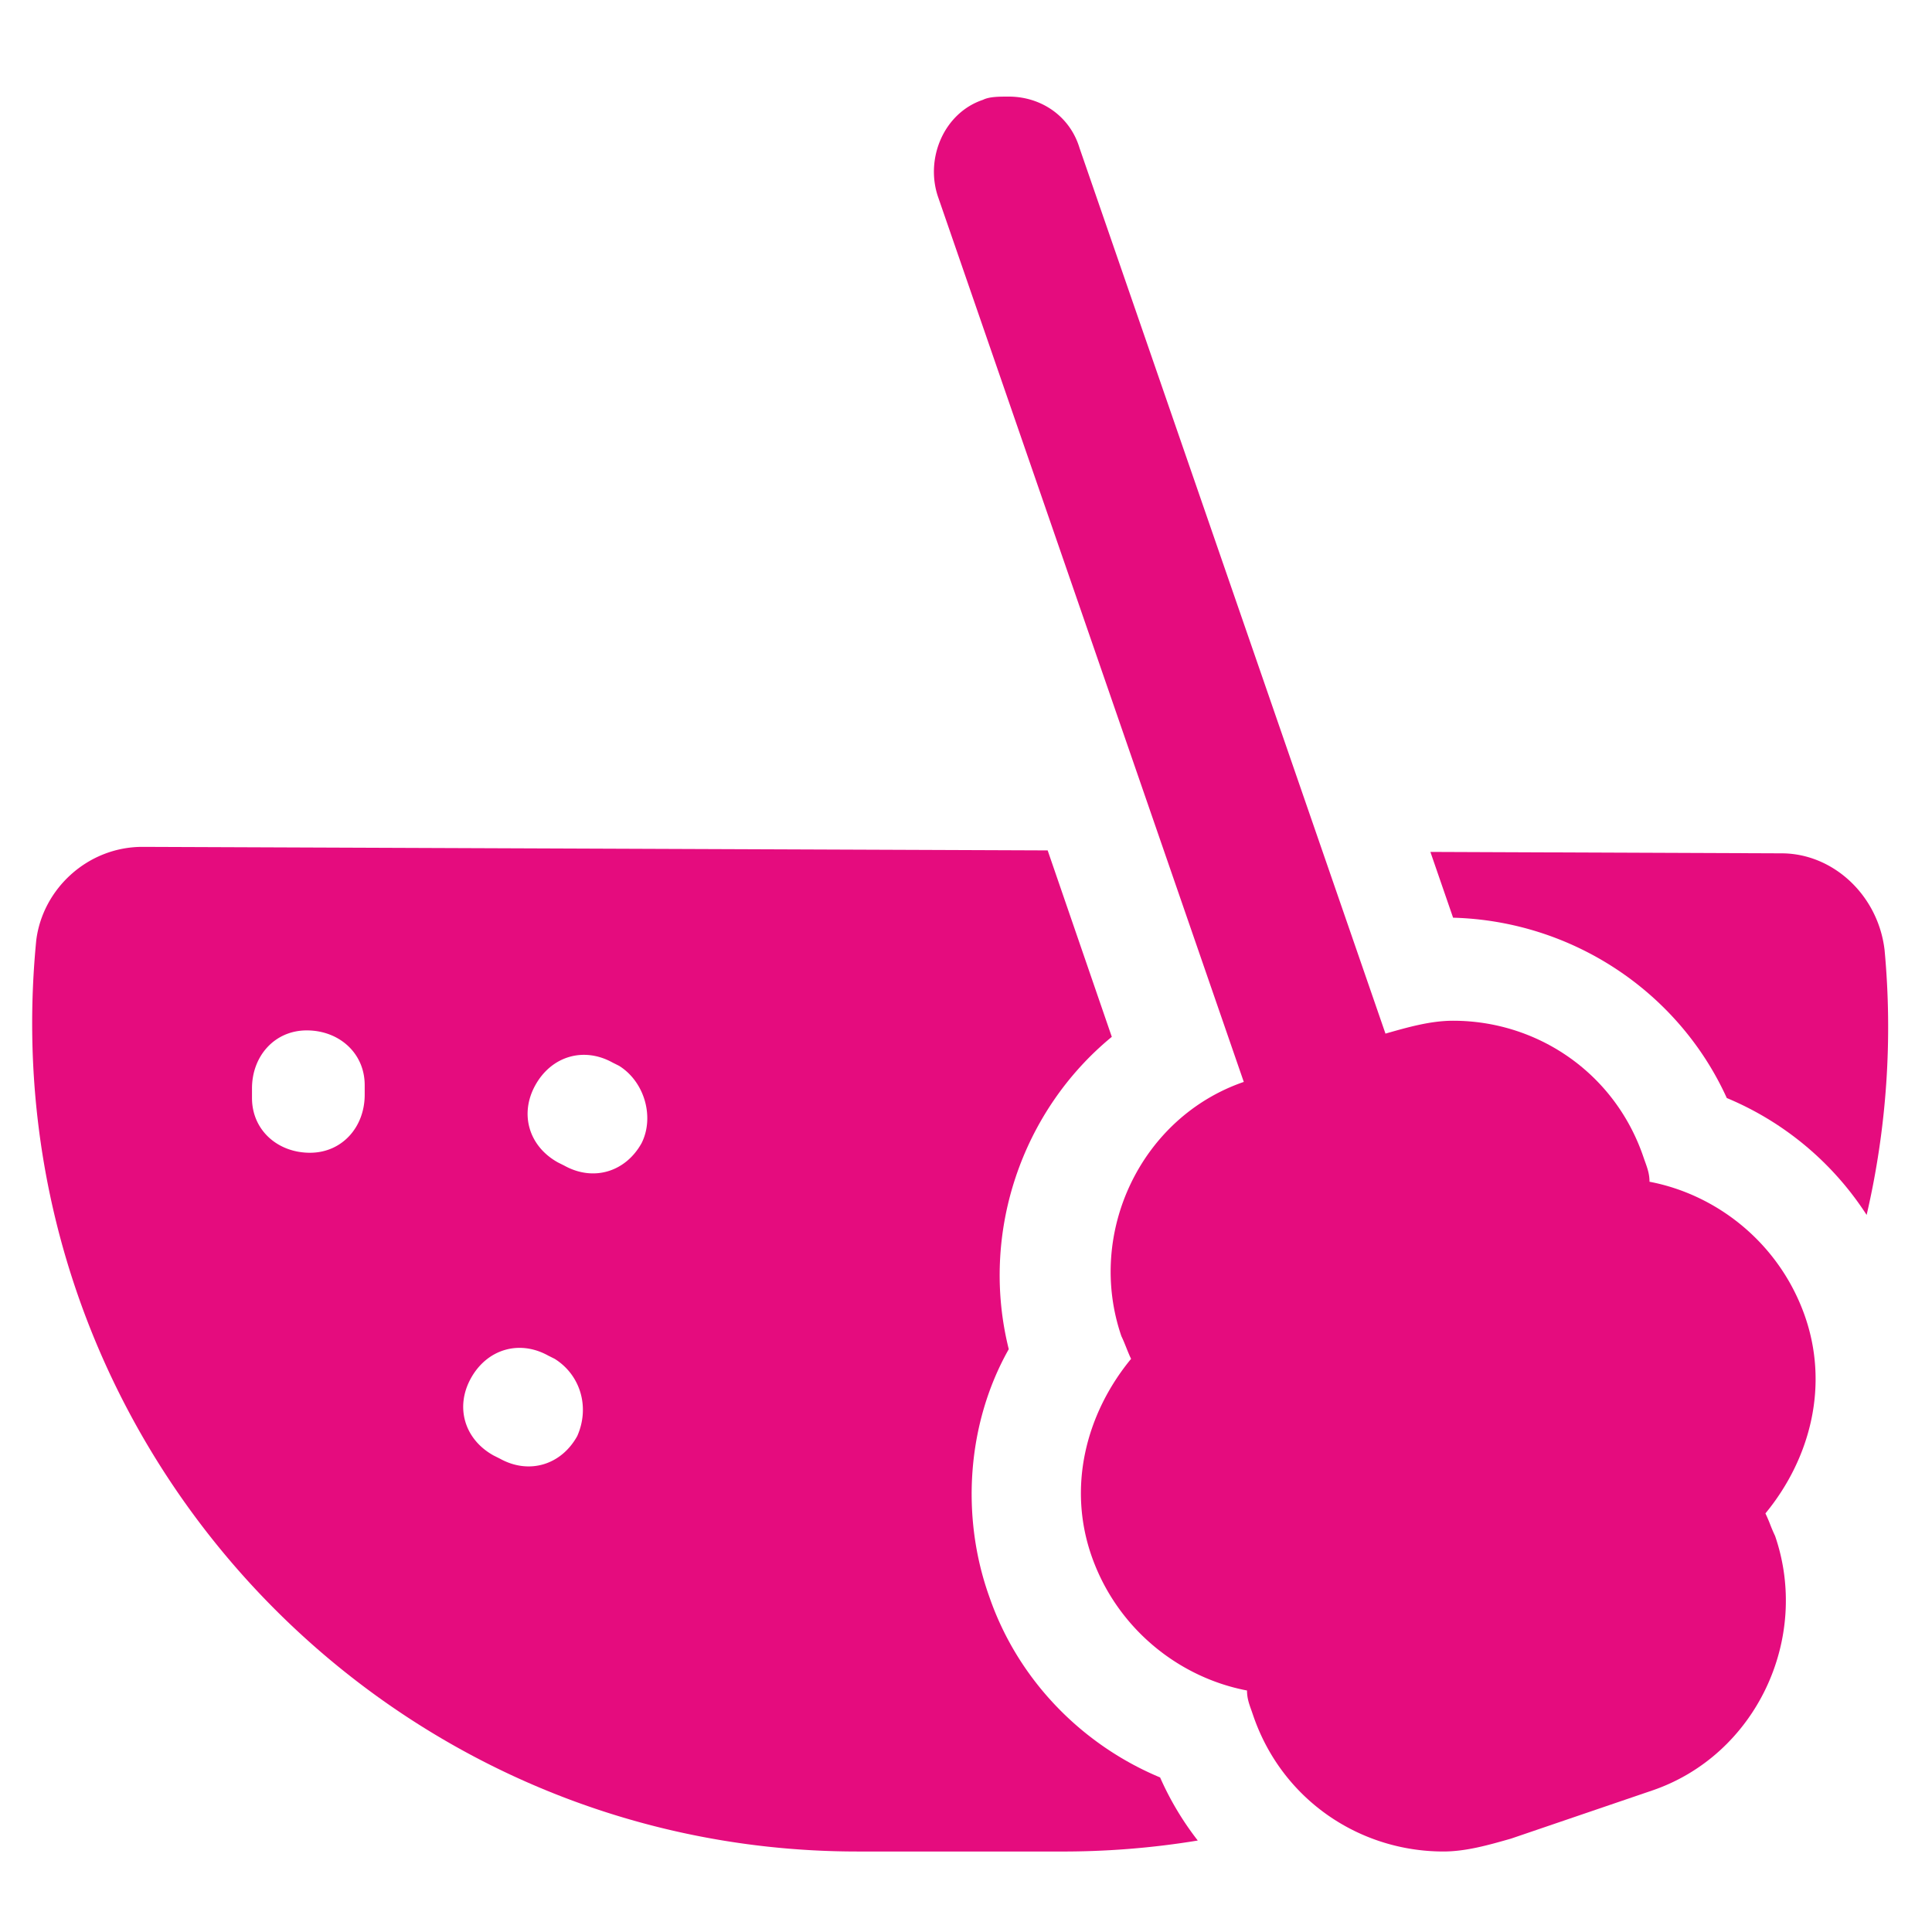
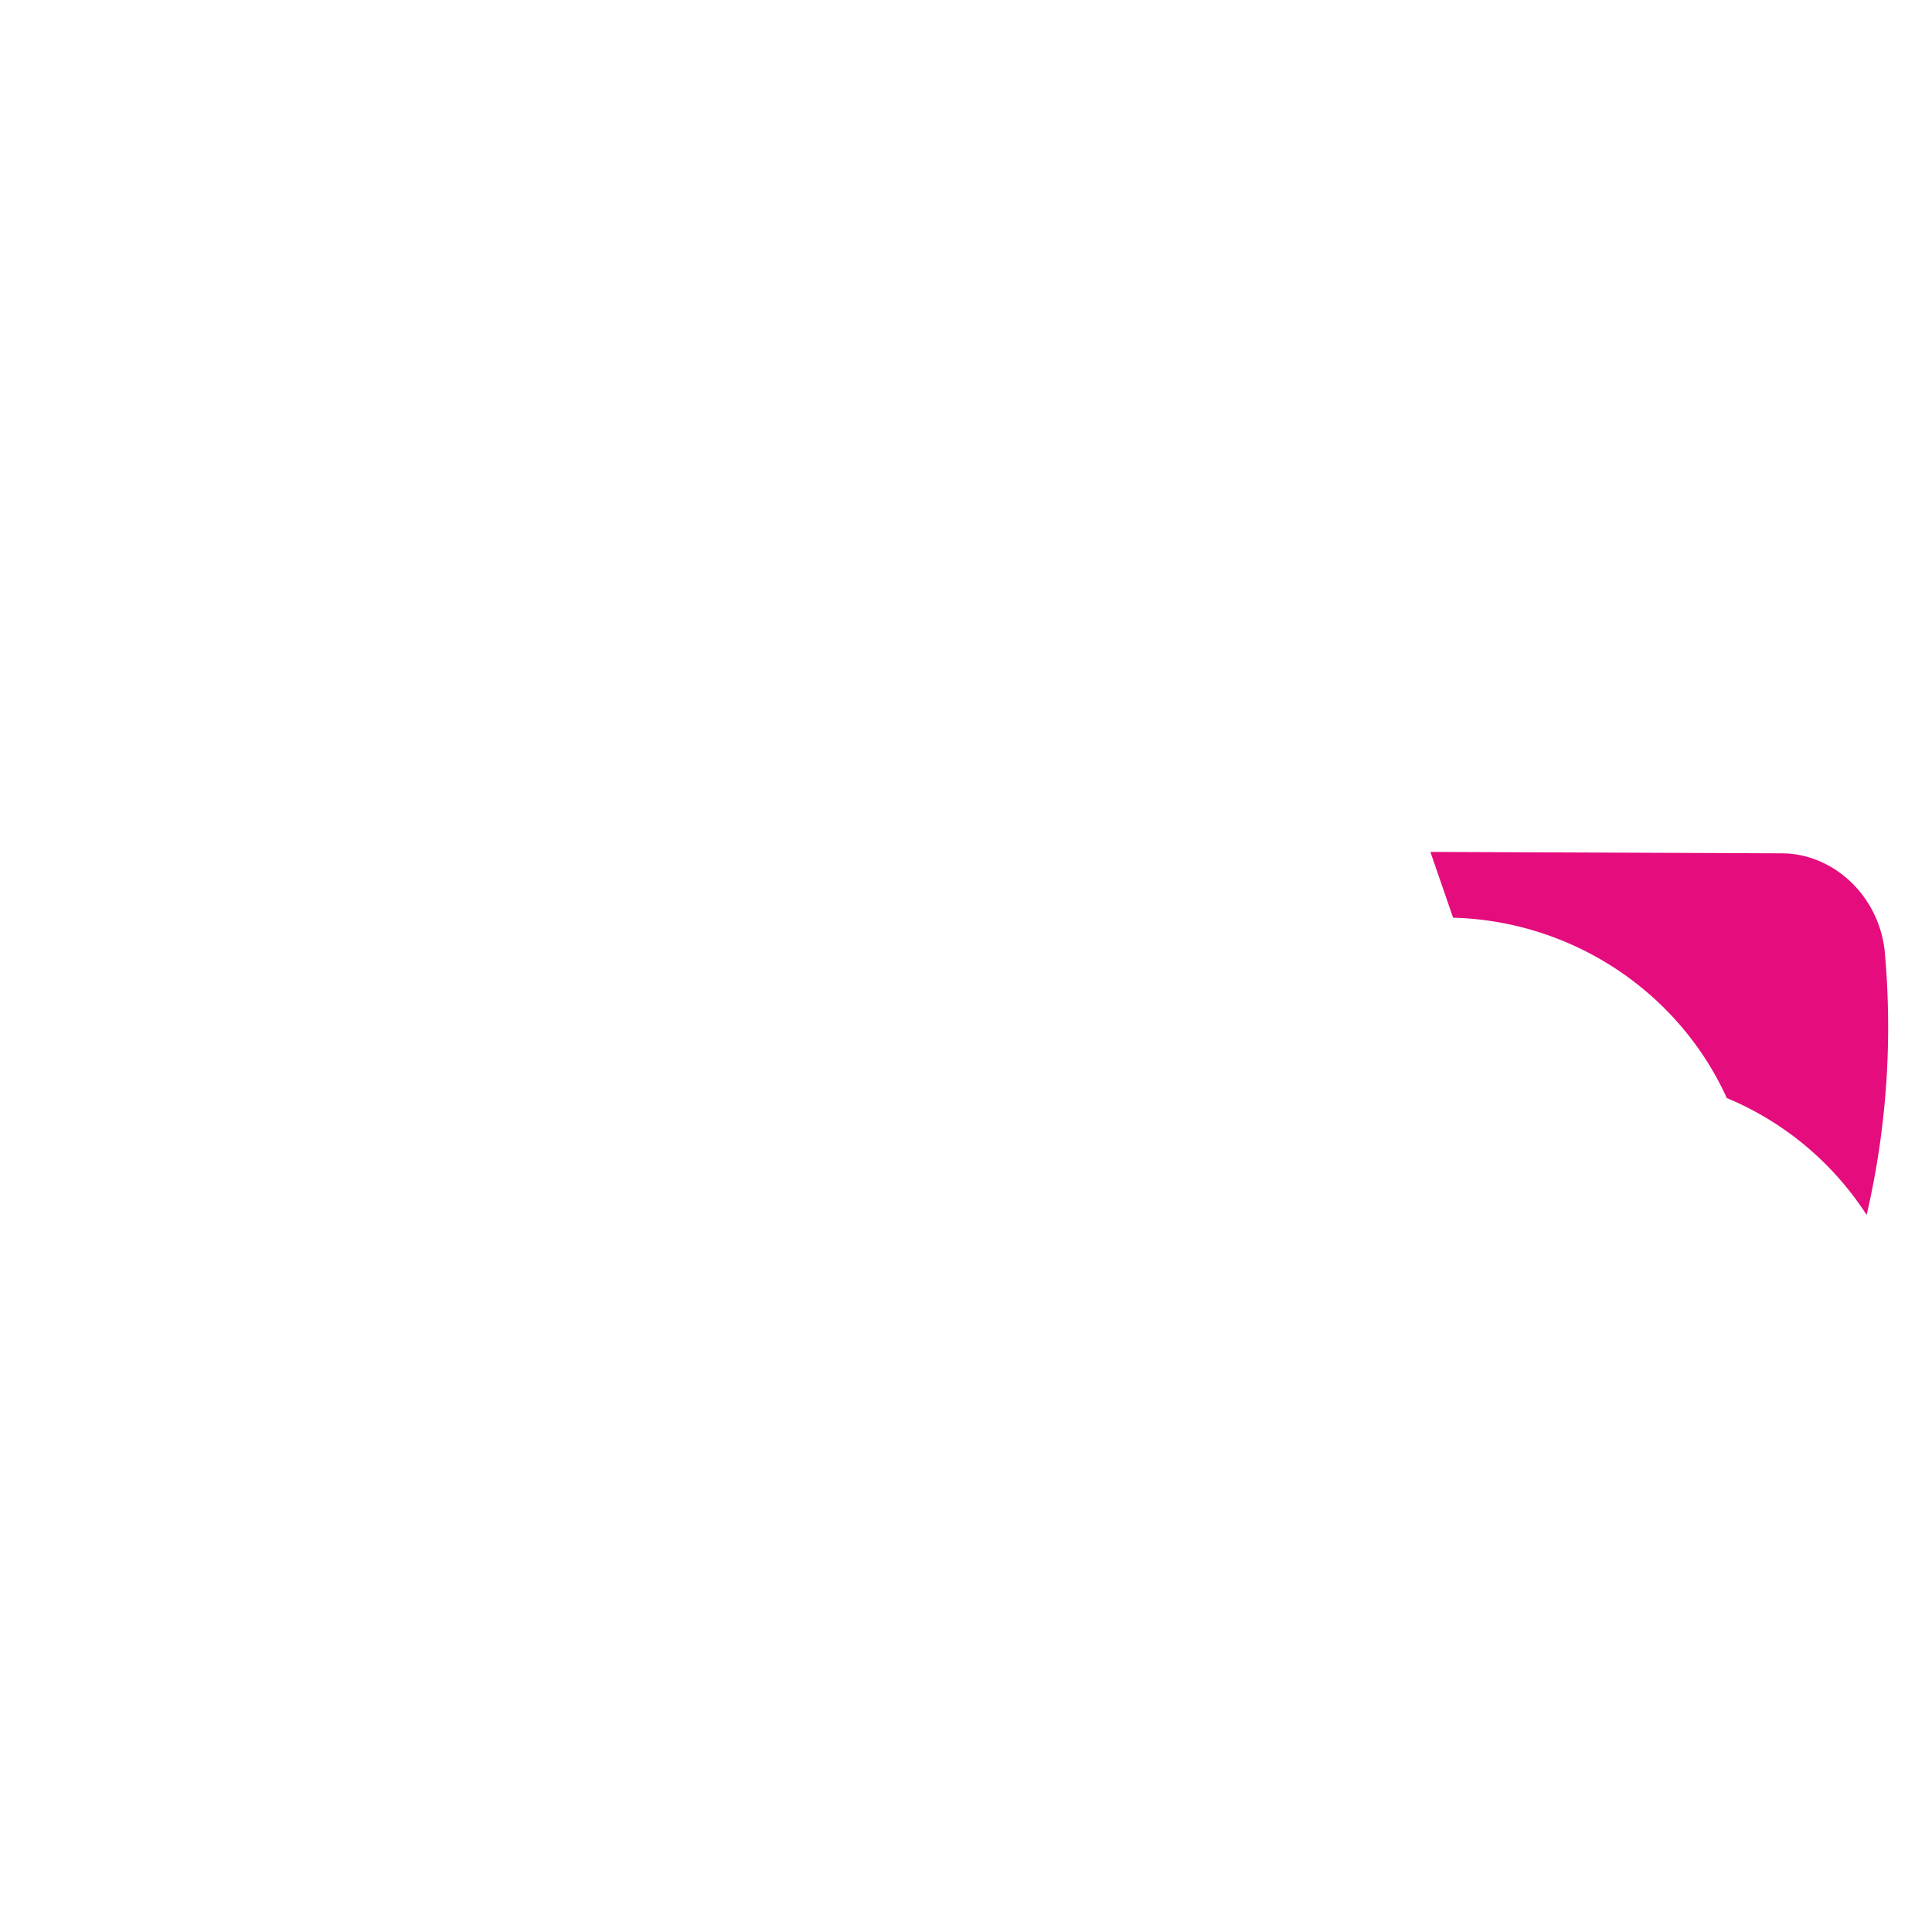
<svg xmlns="http://www.w3.org/2000/svg" fill="none" viewBox="0 0 60 60">
-   <path fill="#E50C7E" d="M33.527 4.6c-.3-1-1.2-1.6-2.2-1.6-.3 0-.6 0-.8.1-1.2.4-1.8 1.8-1.4 3l9.5 27.5c-3.2 1.1-4.9 4.7-3.8 7.9.05.1.1.225.15.35.05.125.1.25.15.35-1.4 1.7-2 4-1.2 6.2s2.7 3.7 4.8 4.1c0 .237.063.412.139.623l.061.177c.9 2.6 3.3 4.2 5.9 4.2.7 0 1.4-.2 2.1-.4l4.4-1.5c3.2-1.1 4.9-4.7 3.8-7.9a4.9 4.9 0 0 1-.15-.35 4.9 4.9 0 0 0-.15-.35c1.4-1.7 2-4 1.2-6.2s-2.7-3.7-4.8-4.1c0-.237-.062-.412-.138-.623a7.666 7.666 0 0 1-.062-.177c-.9-2.6-3.3-4.2-5.9-4.2-.7 0-1.4.2-2.1.4l-9.5-27.5Z" />
-   <path fill="#E50C7E" fill-rule="evenodd" d="m32.536 26.41-28.11-.11c-1.7 0-3.1 1.3-3.3 2.9-1.5 15.3 10.5 28.3 25.5 28.3h6.2c1.49.01 2.95-.107 4.372-.341a9.277 9.277 0 0 1-1.17-1.959c-2.4-1-4.4-3-5.3-5.6-.9-2.5-.7-5.4.6-7.7-.9-3.6.4-7.4 3.2-9.7l-1.992-5.79ZM7.826 34.1c0 1 .8 1.7 1.8 1.7s1.7-.8 1.7-1.8v-.3c0-1-.8-1.7-1.8-1.7s-1.7.8-1.7 1.8v.3Zm7.7 11.2c.9.5 1.9.2 2.4-.7.4-.9.1-1.9-.7-2.4l-.2-.1c-.9-.5-1.9-.2-2.4.7-.5.9-.2 1.9.7 2.4l.2.1Zm2-9.1c.9.5 1.9.2 2.4-.7.4-.8.1-1.9-.7-2.4l-.2-.1c-.9-.5-1.9-.2-2.4.7-.5.9-.2 1.9.7 2.4l.2.1Z" clip-rule="evenodd" />
  <path fill="#E50C7E" d="M57.97 37.731a25.81 25.81 0 0 0 .557-8.23c-.2-1.7-1.6-3-3.2-3l-10.905-.044.705 2.043c3.7.1 7 2.3 8.5 5.6a9.54 9.54 0 0 1 4.343 3.631Z" />
</svg>